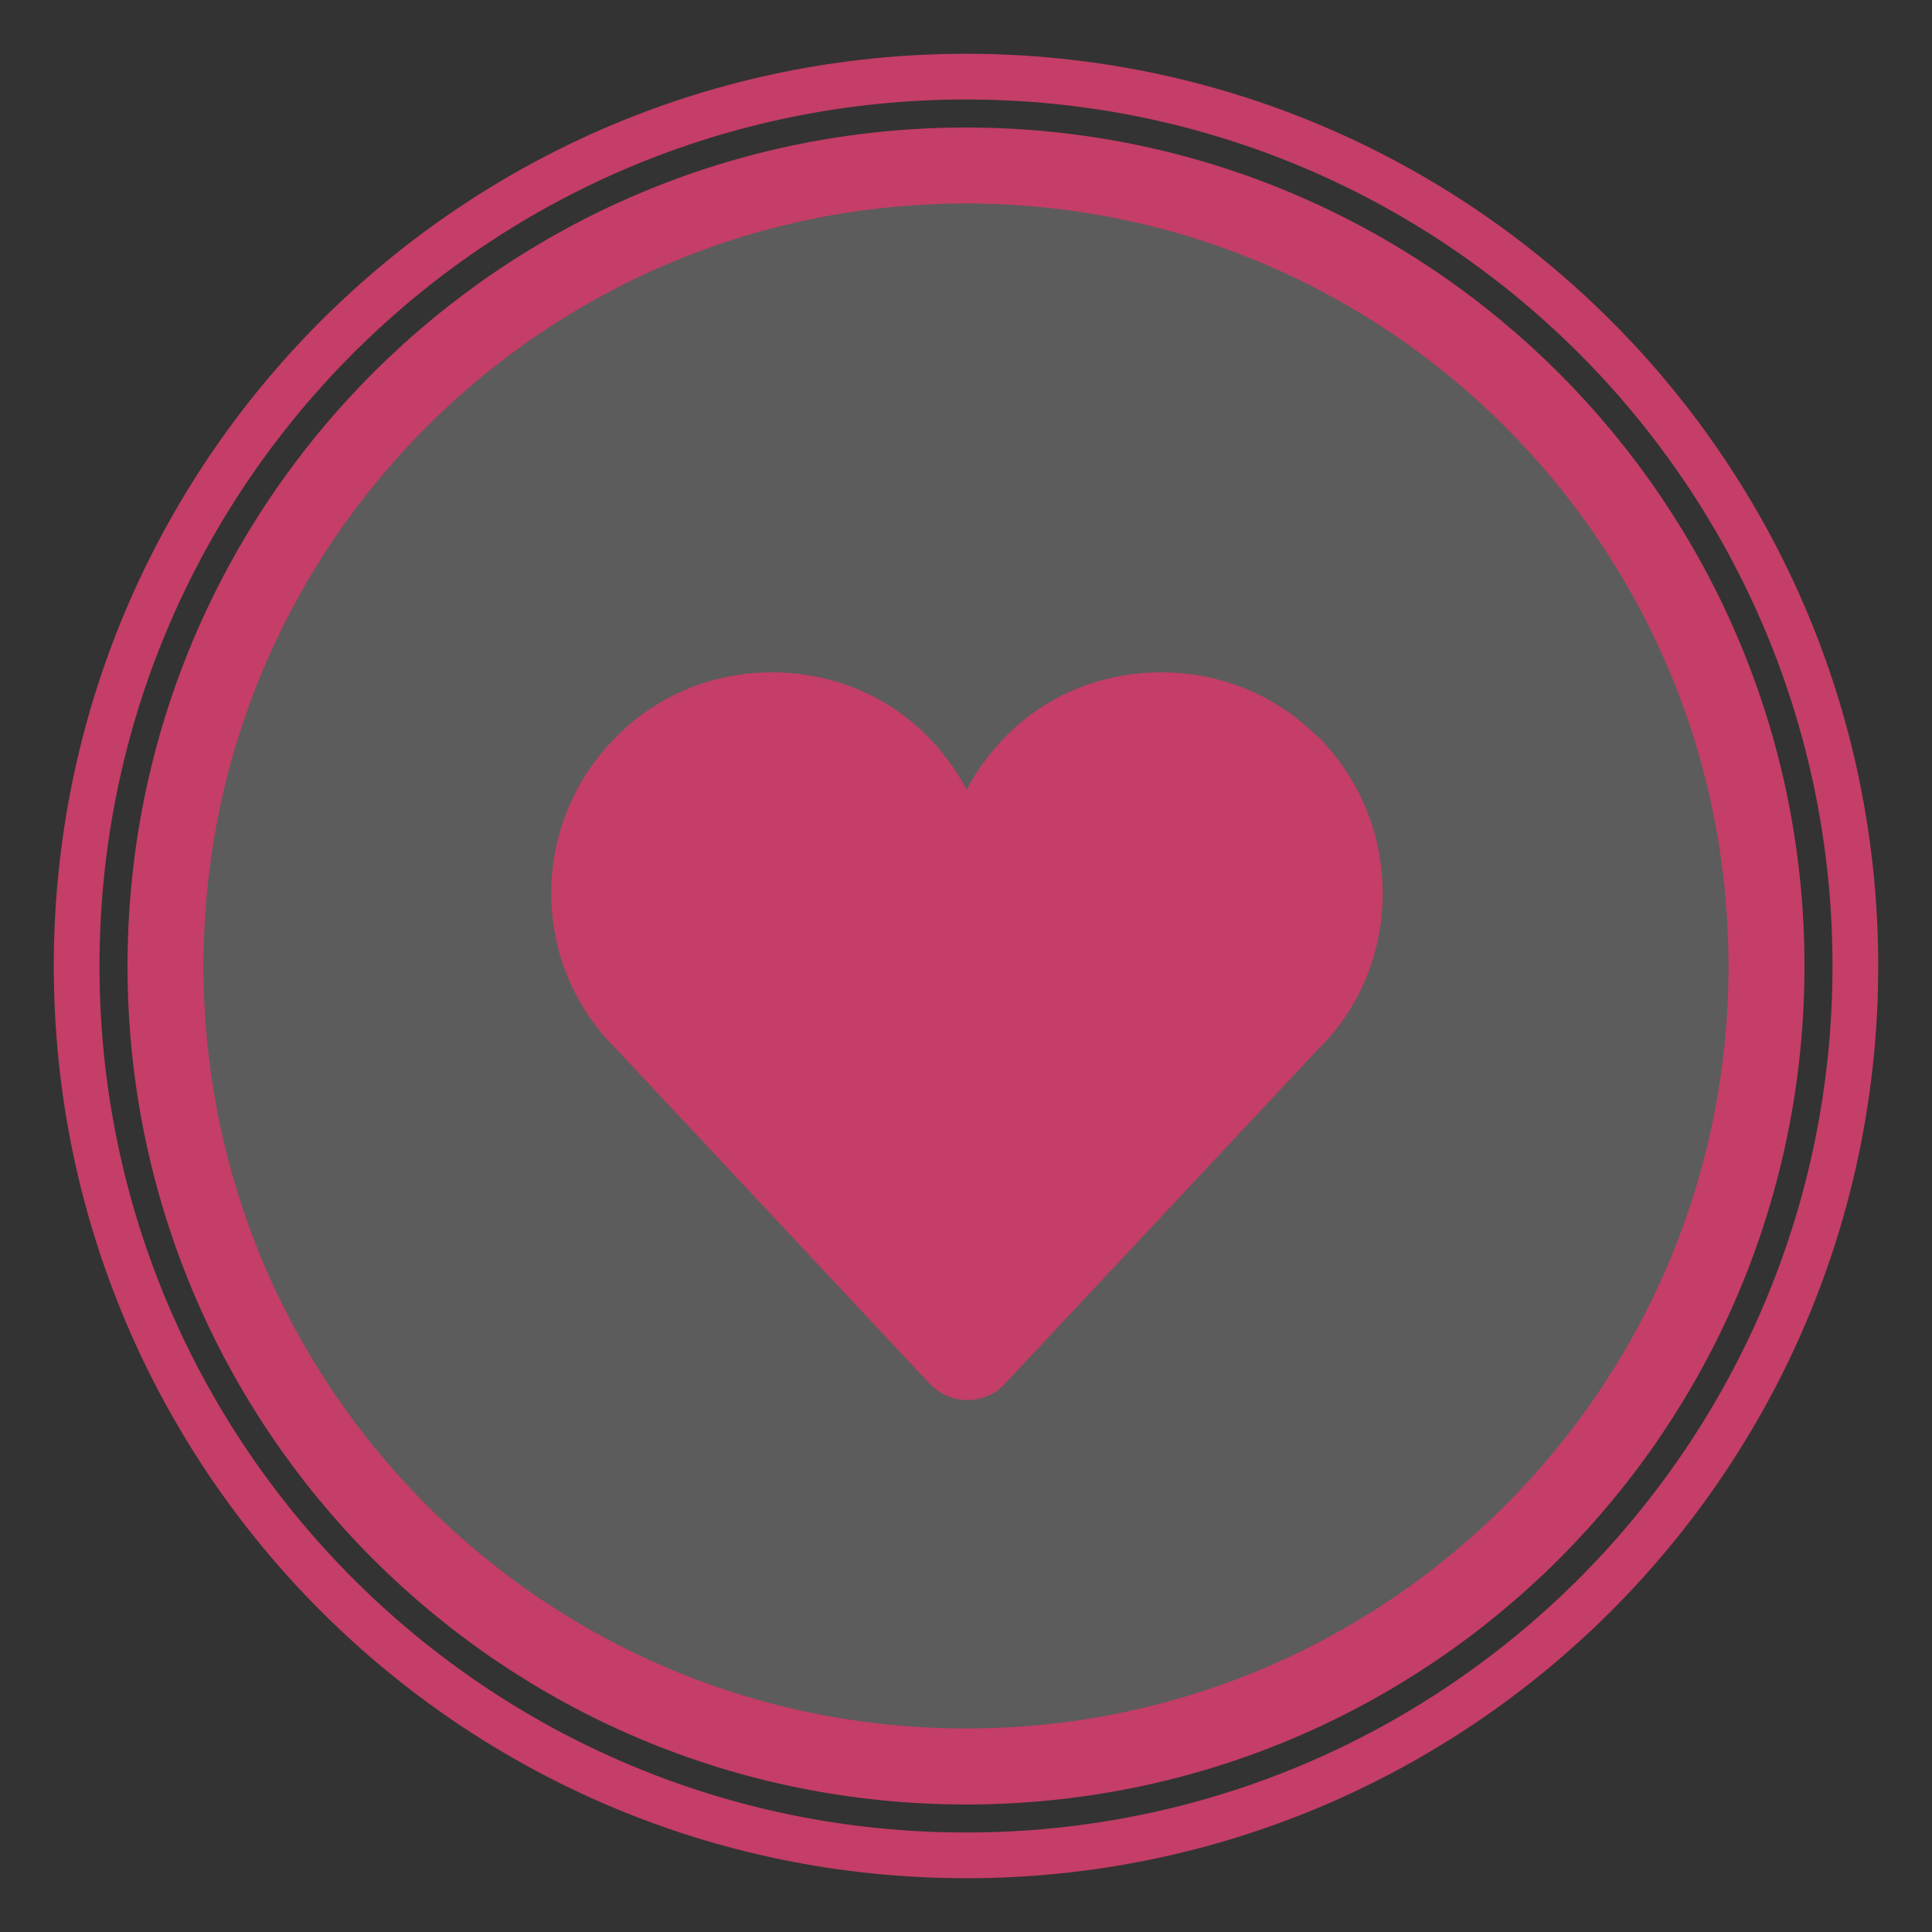
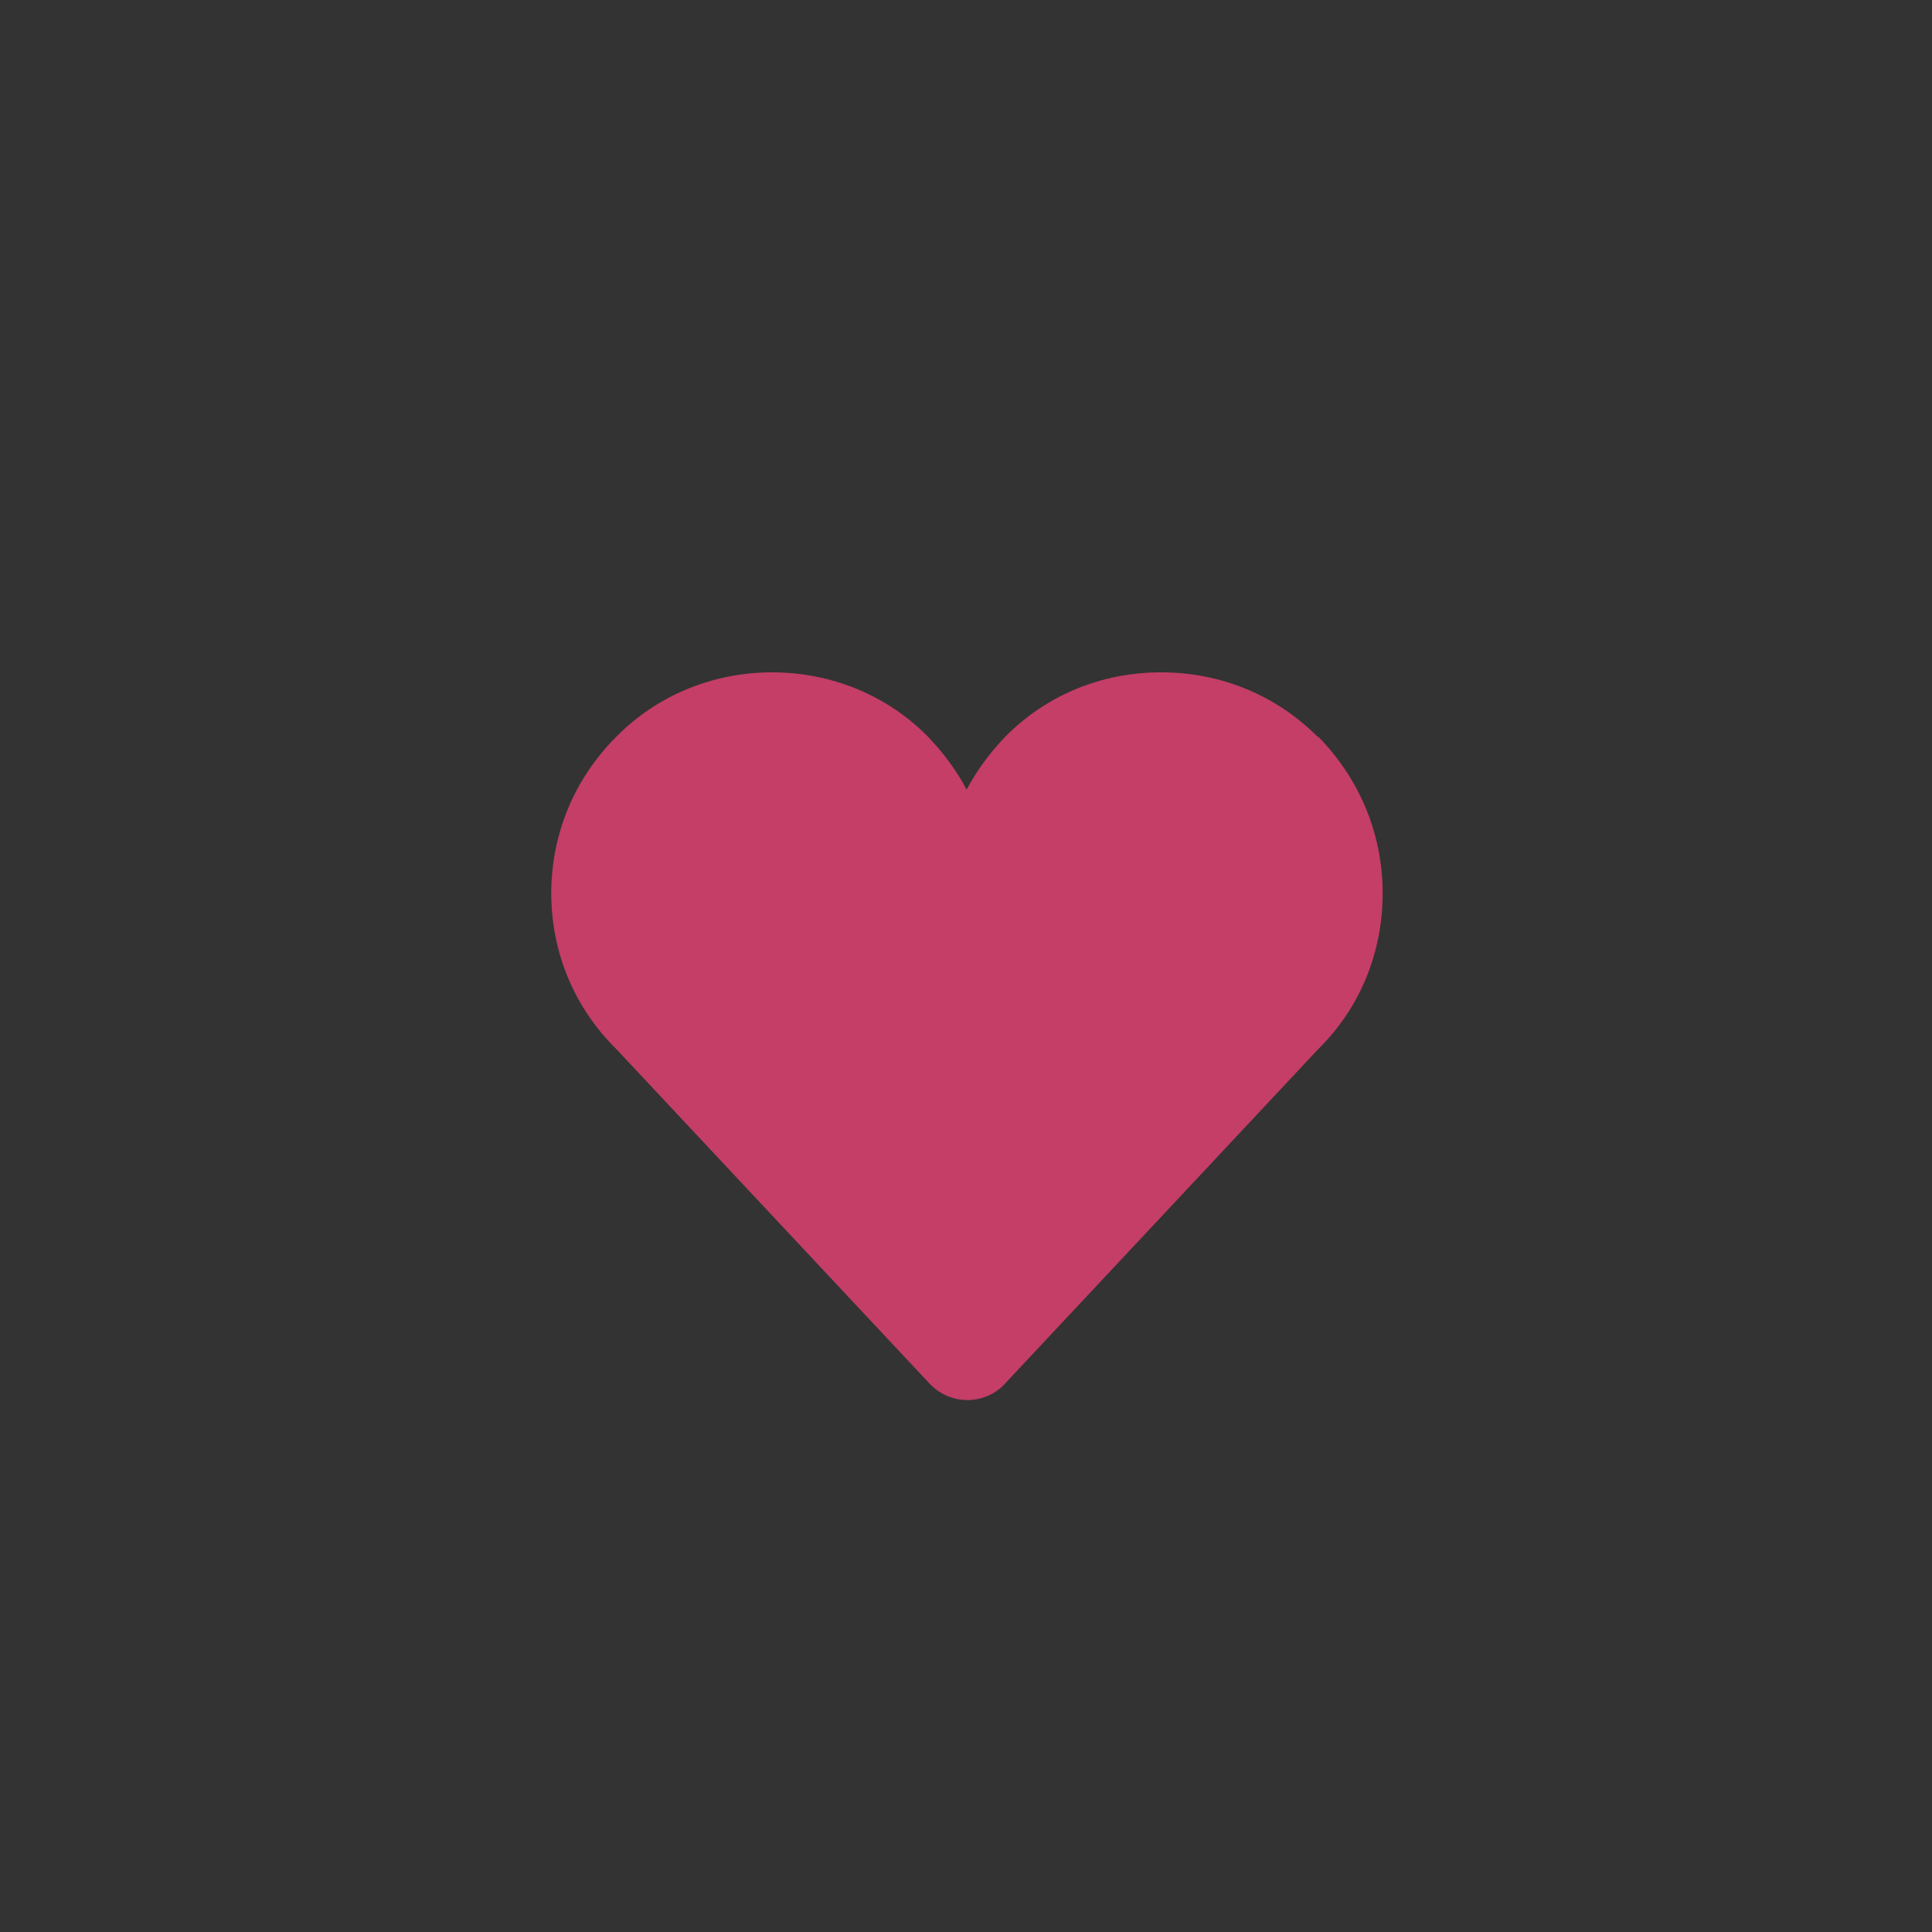
<svg xmlns="http://www.w3.org/2000/svg" id="_レイヤー_1" viewBox="0 0 30 30">
  <rect x="0" y="0" width="30" height="30" fill="#333333" stroke="none" />
  <defs>
    <style>.cls-1{stroke-width:.71px;}.cls-1,.cls-2{fill:none;}.cls-1,.cls-3{stroke:#c43e67;stroke-miterlimit:10;}.cls-4{fill:#c43e67;}.cls-3{fill:rgba(255,255,255,.2);stroke-width:1.18px;}</style>
  </defs>
-   <path class="cls-2" d="m30,15c0,8.28-6.72,15-15,15S0,23.29,0,15,6.71,0,15,0s15,6.72,15,15Z" />
-   <path class="cls-1" d="m28.81,15c0,7.63-6.18,13.81-13.81,13.81S1.19,22.63,1.19,15,7.37,1.19,15,1.19s13.81,6.18,13.81,13.81Z" />
-   <path class="cls-3" d="m27.43,15c0,6.87-5.56,12.43-12.43,12.43S2.57,21.87,2.57,15,8.13,2.57,15,2.57s12.43,5.57,12.43,12.43Z" />
  <path class="cls-4" d="m20.46,11.44c-.65-.65-1.51-1-2.43-1s-1.78.35-2.42,1c-.24.25-.44.52-.6.82-.16-.3-.36-.57-.6-.82-.64-.65-1.51-1-2.42-1s-1.78.35-2.42,1c-.65.65-1.01,1.51-1.01,2.43s.36,1.78,1.01,2.42l4.86,5.19c.16.17.37.26.59.26s.44-.09.59-.26l4.86-5.19c.65-.64,1-1.5,1-2.42s-.36-1.78-1-2.43" />
</svg>